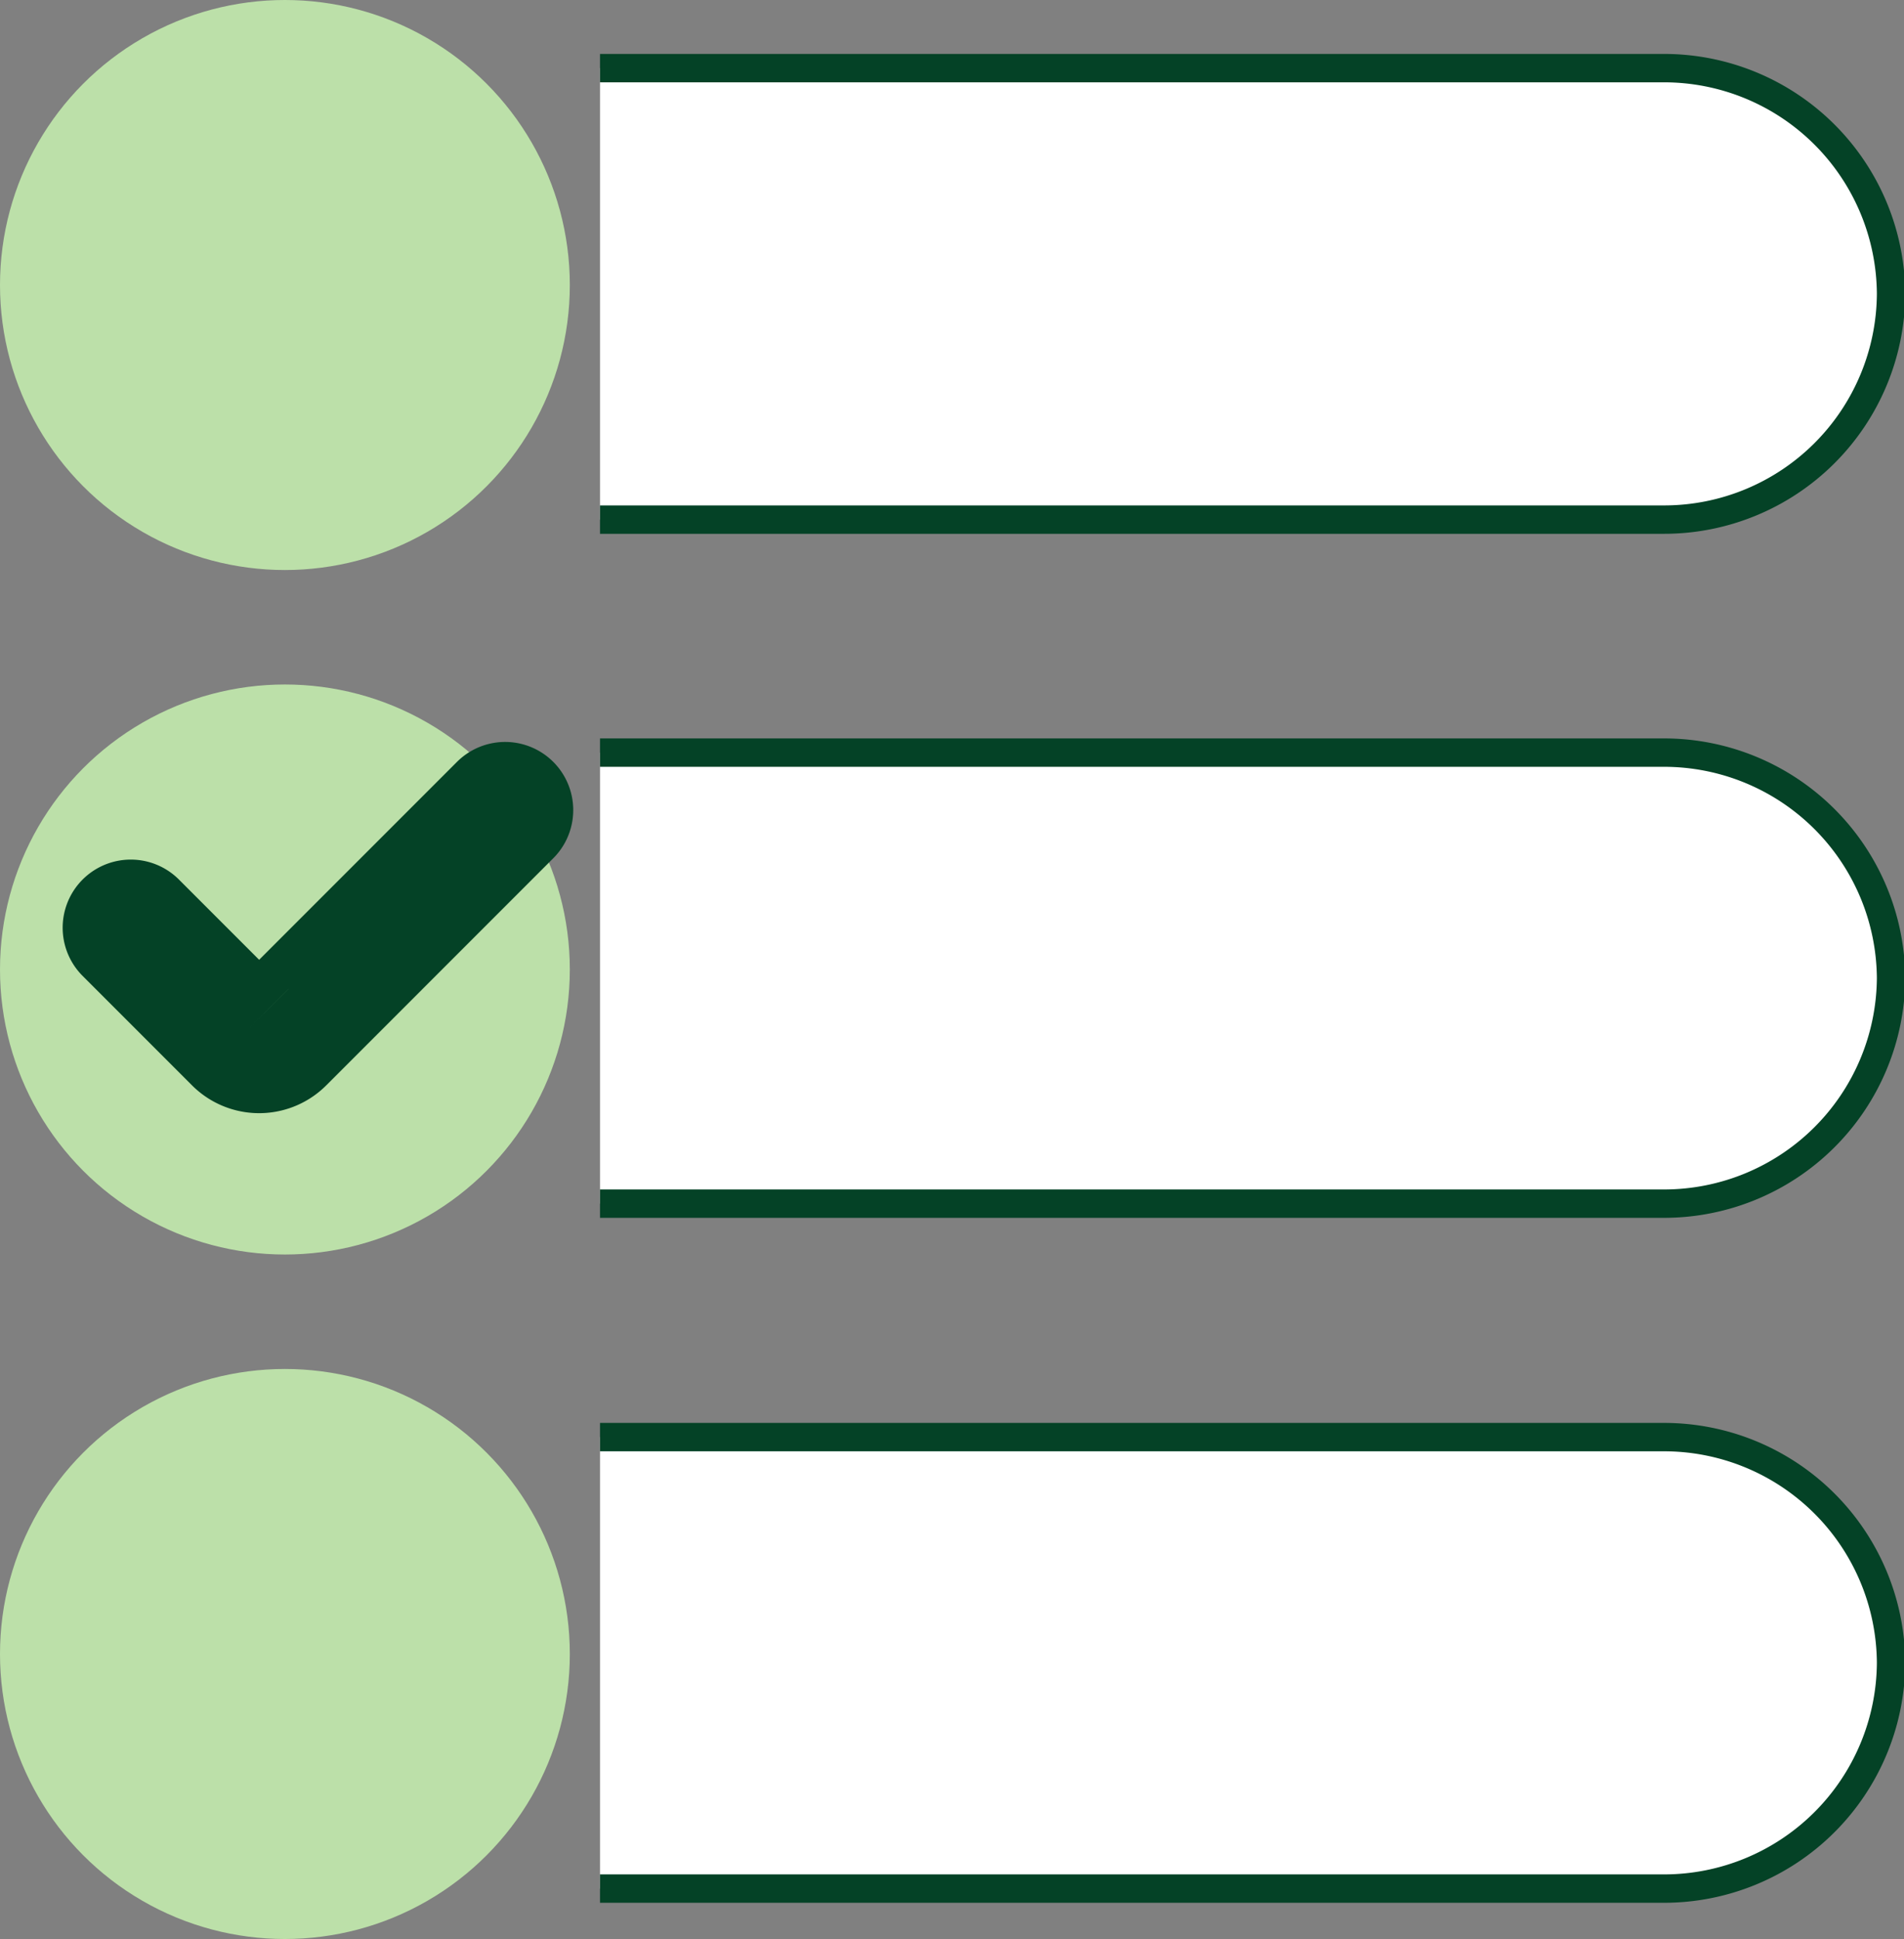
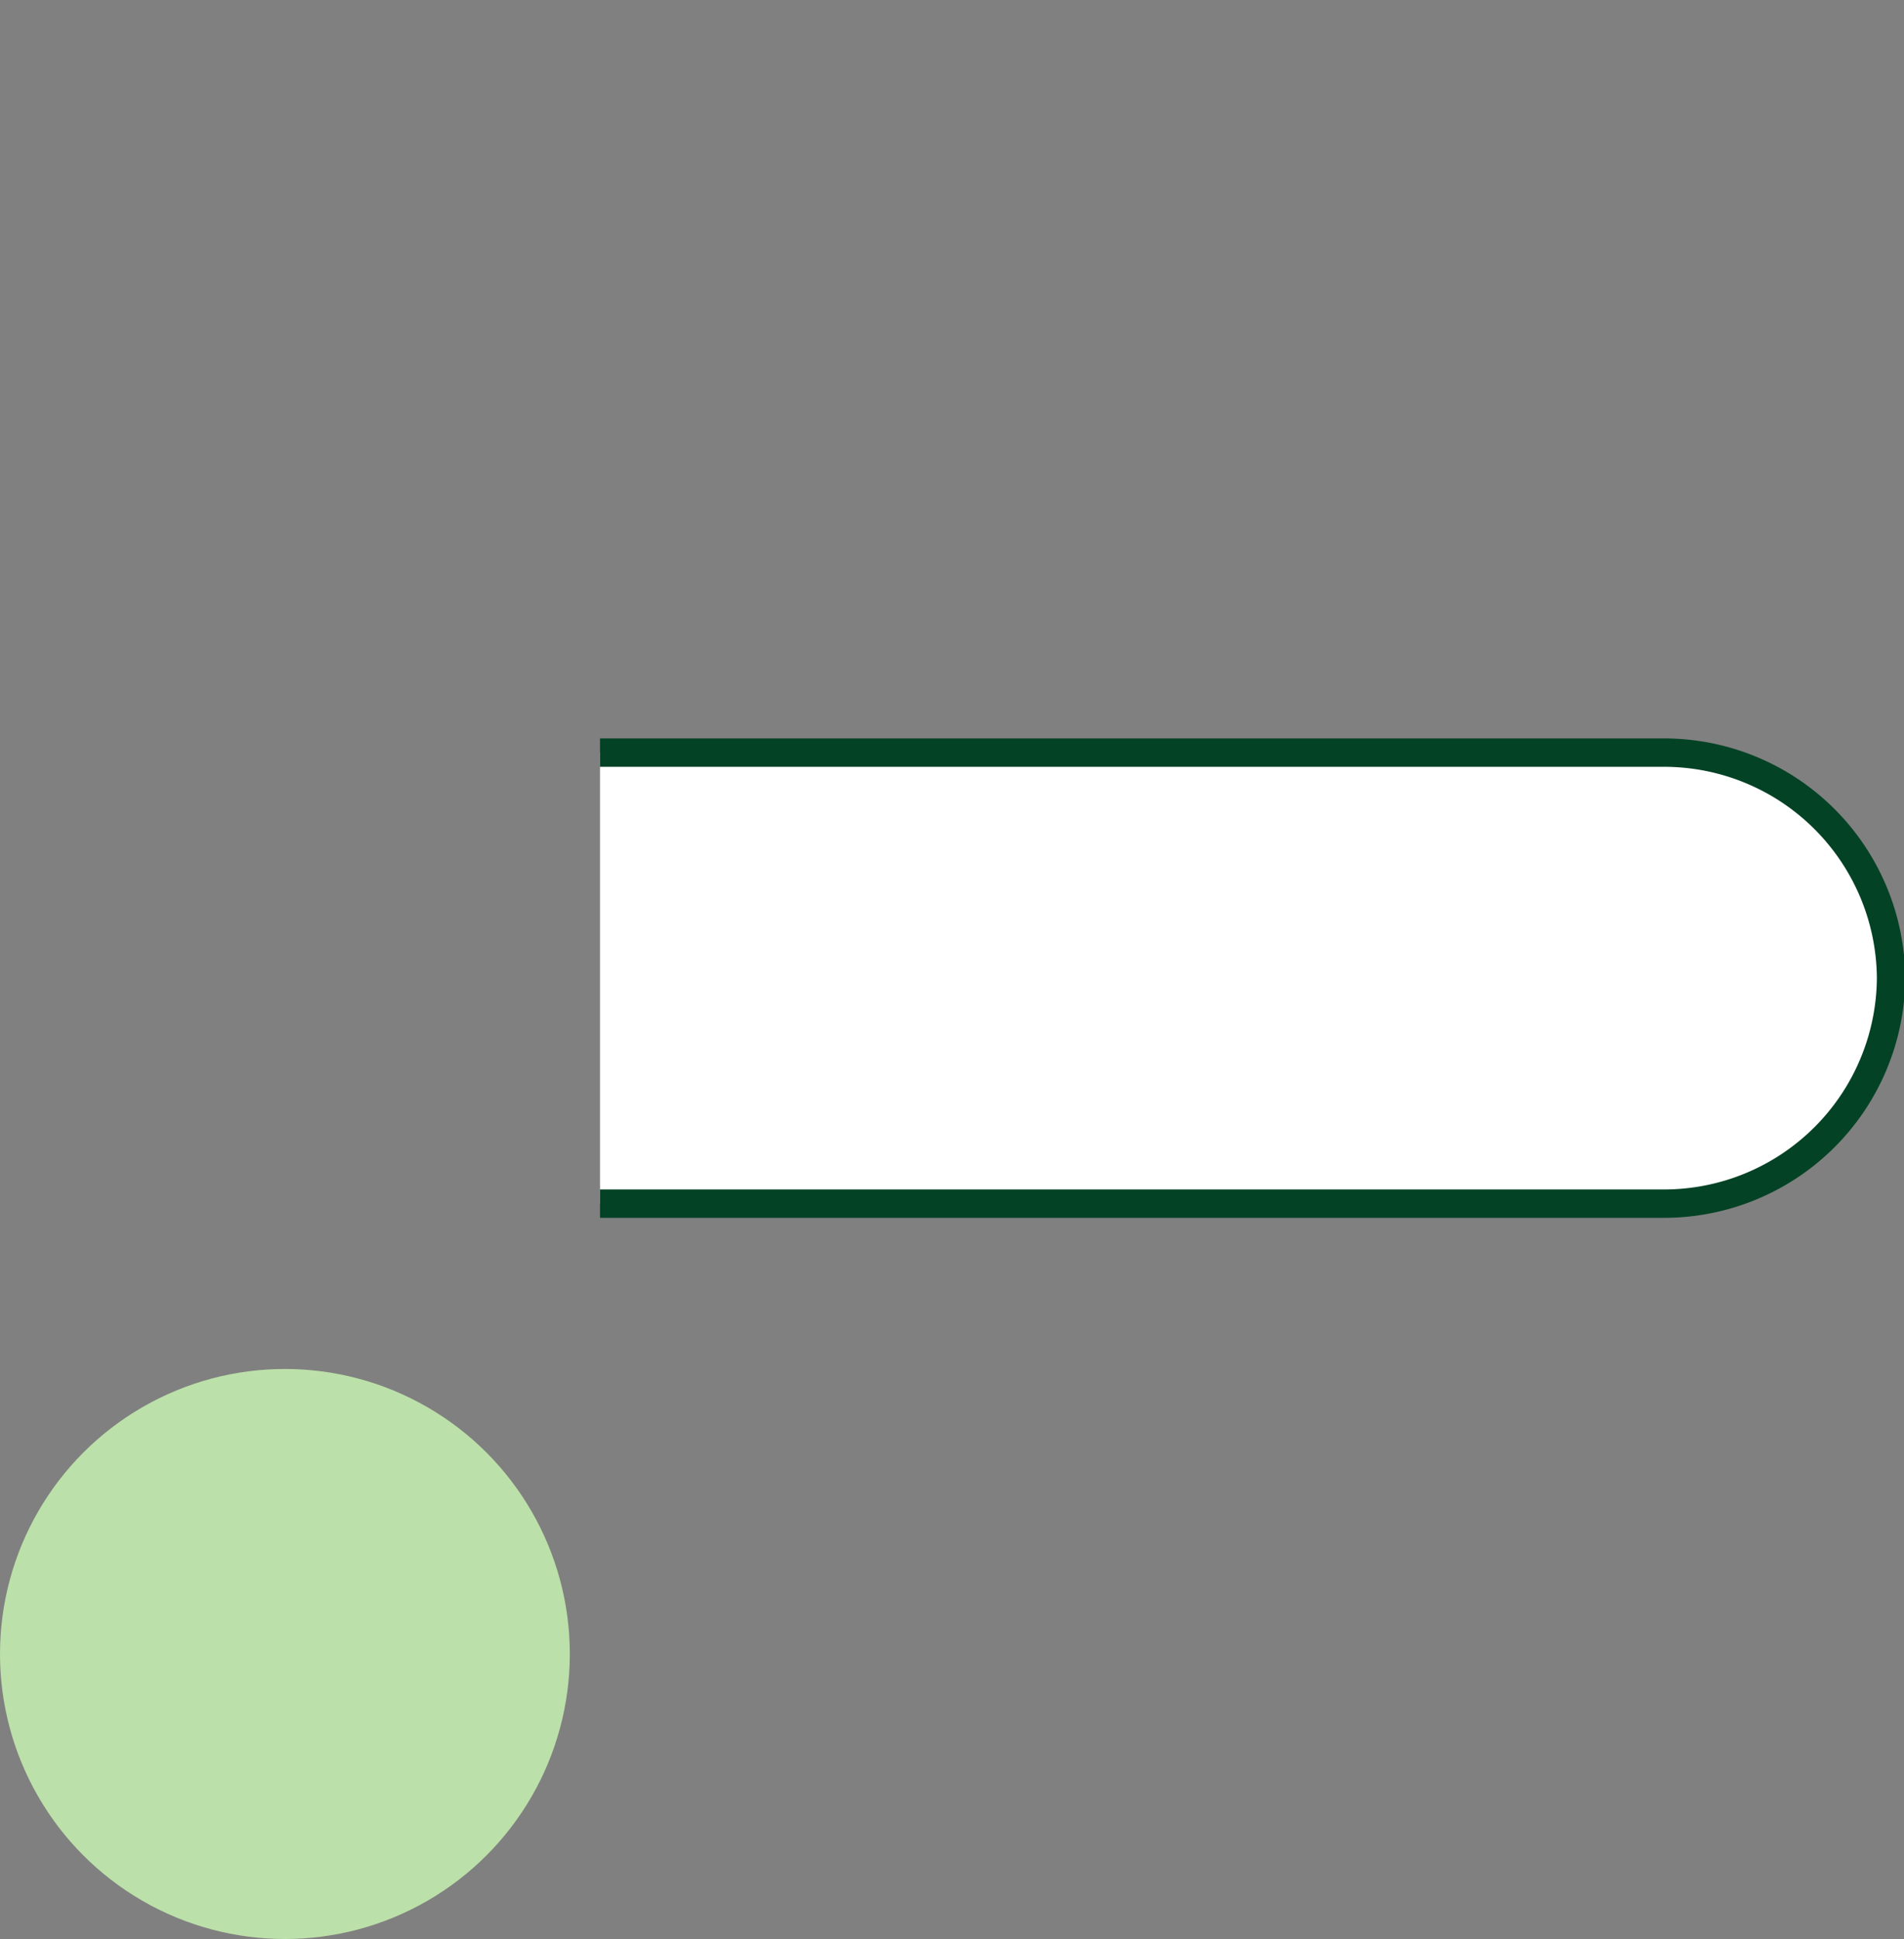
<svg xmlns="http://www.w3.org/2000/svg" viewBox="0 0 83.87 85.38">
  <rect x="0" y="0" width="83.87" height="85.38" fill="#808080" stroke="none" />
  <defs>
    <style>.cls-1{fill:#fff;stroke-width:1.25px;}.cls-1,.cls-3{stroke:#044226;stroke-miterlimit:10;}.cls-2{fill:#bce0a9;}.cls-3{fill:none;stroke-linecap:round;stroke-width:6px;}</style>
  </defs>
  <g id="Layer_2" data-name="Layer 2">
    <g id="home">
-       <path class="cls-1" d="M26.43,3H73.3a10,10,0,0,1,10,9.94h0a10,10,0,0,1-10,9.94H26.43" />
-       <circle class="cls-2" cx="12.55" cy="12.55" r="12.55" />
      <path class="cls-1" d="M26.43,33.14H73.3a10,10,0,0,1,10,9.94h0A10,10,0,0,1,73.3,53H26.43" />
-       <circle class="cls-2" cx="12.55" cy="42.69" r="12.55" />
-       <path class="cls-1" d="M26.43,63.28H73.3a10,10,0,0,1,10,9.94h0a10,10,0,0,1-10,9.94H26.43" />
      <circle class="cls-2" cx="12.55" cy="72.83" r="12.55" />
-       <path class="cls-3" d="M5.76,40.85l4.82,4.82a1.18,1.18,0,0,0,1.67,0l10-10" />
    </g>
  </g>
</svg>